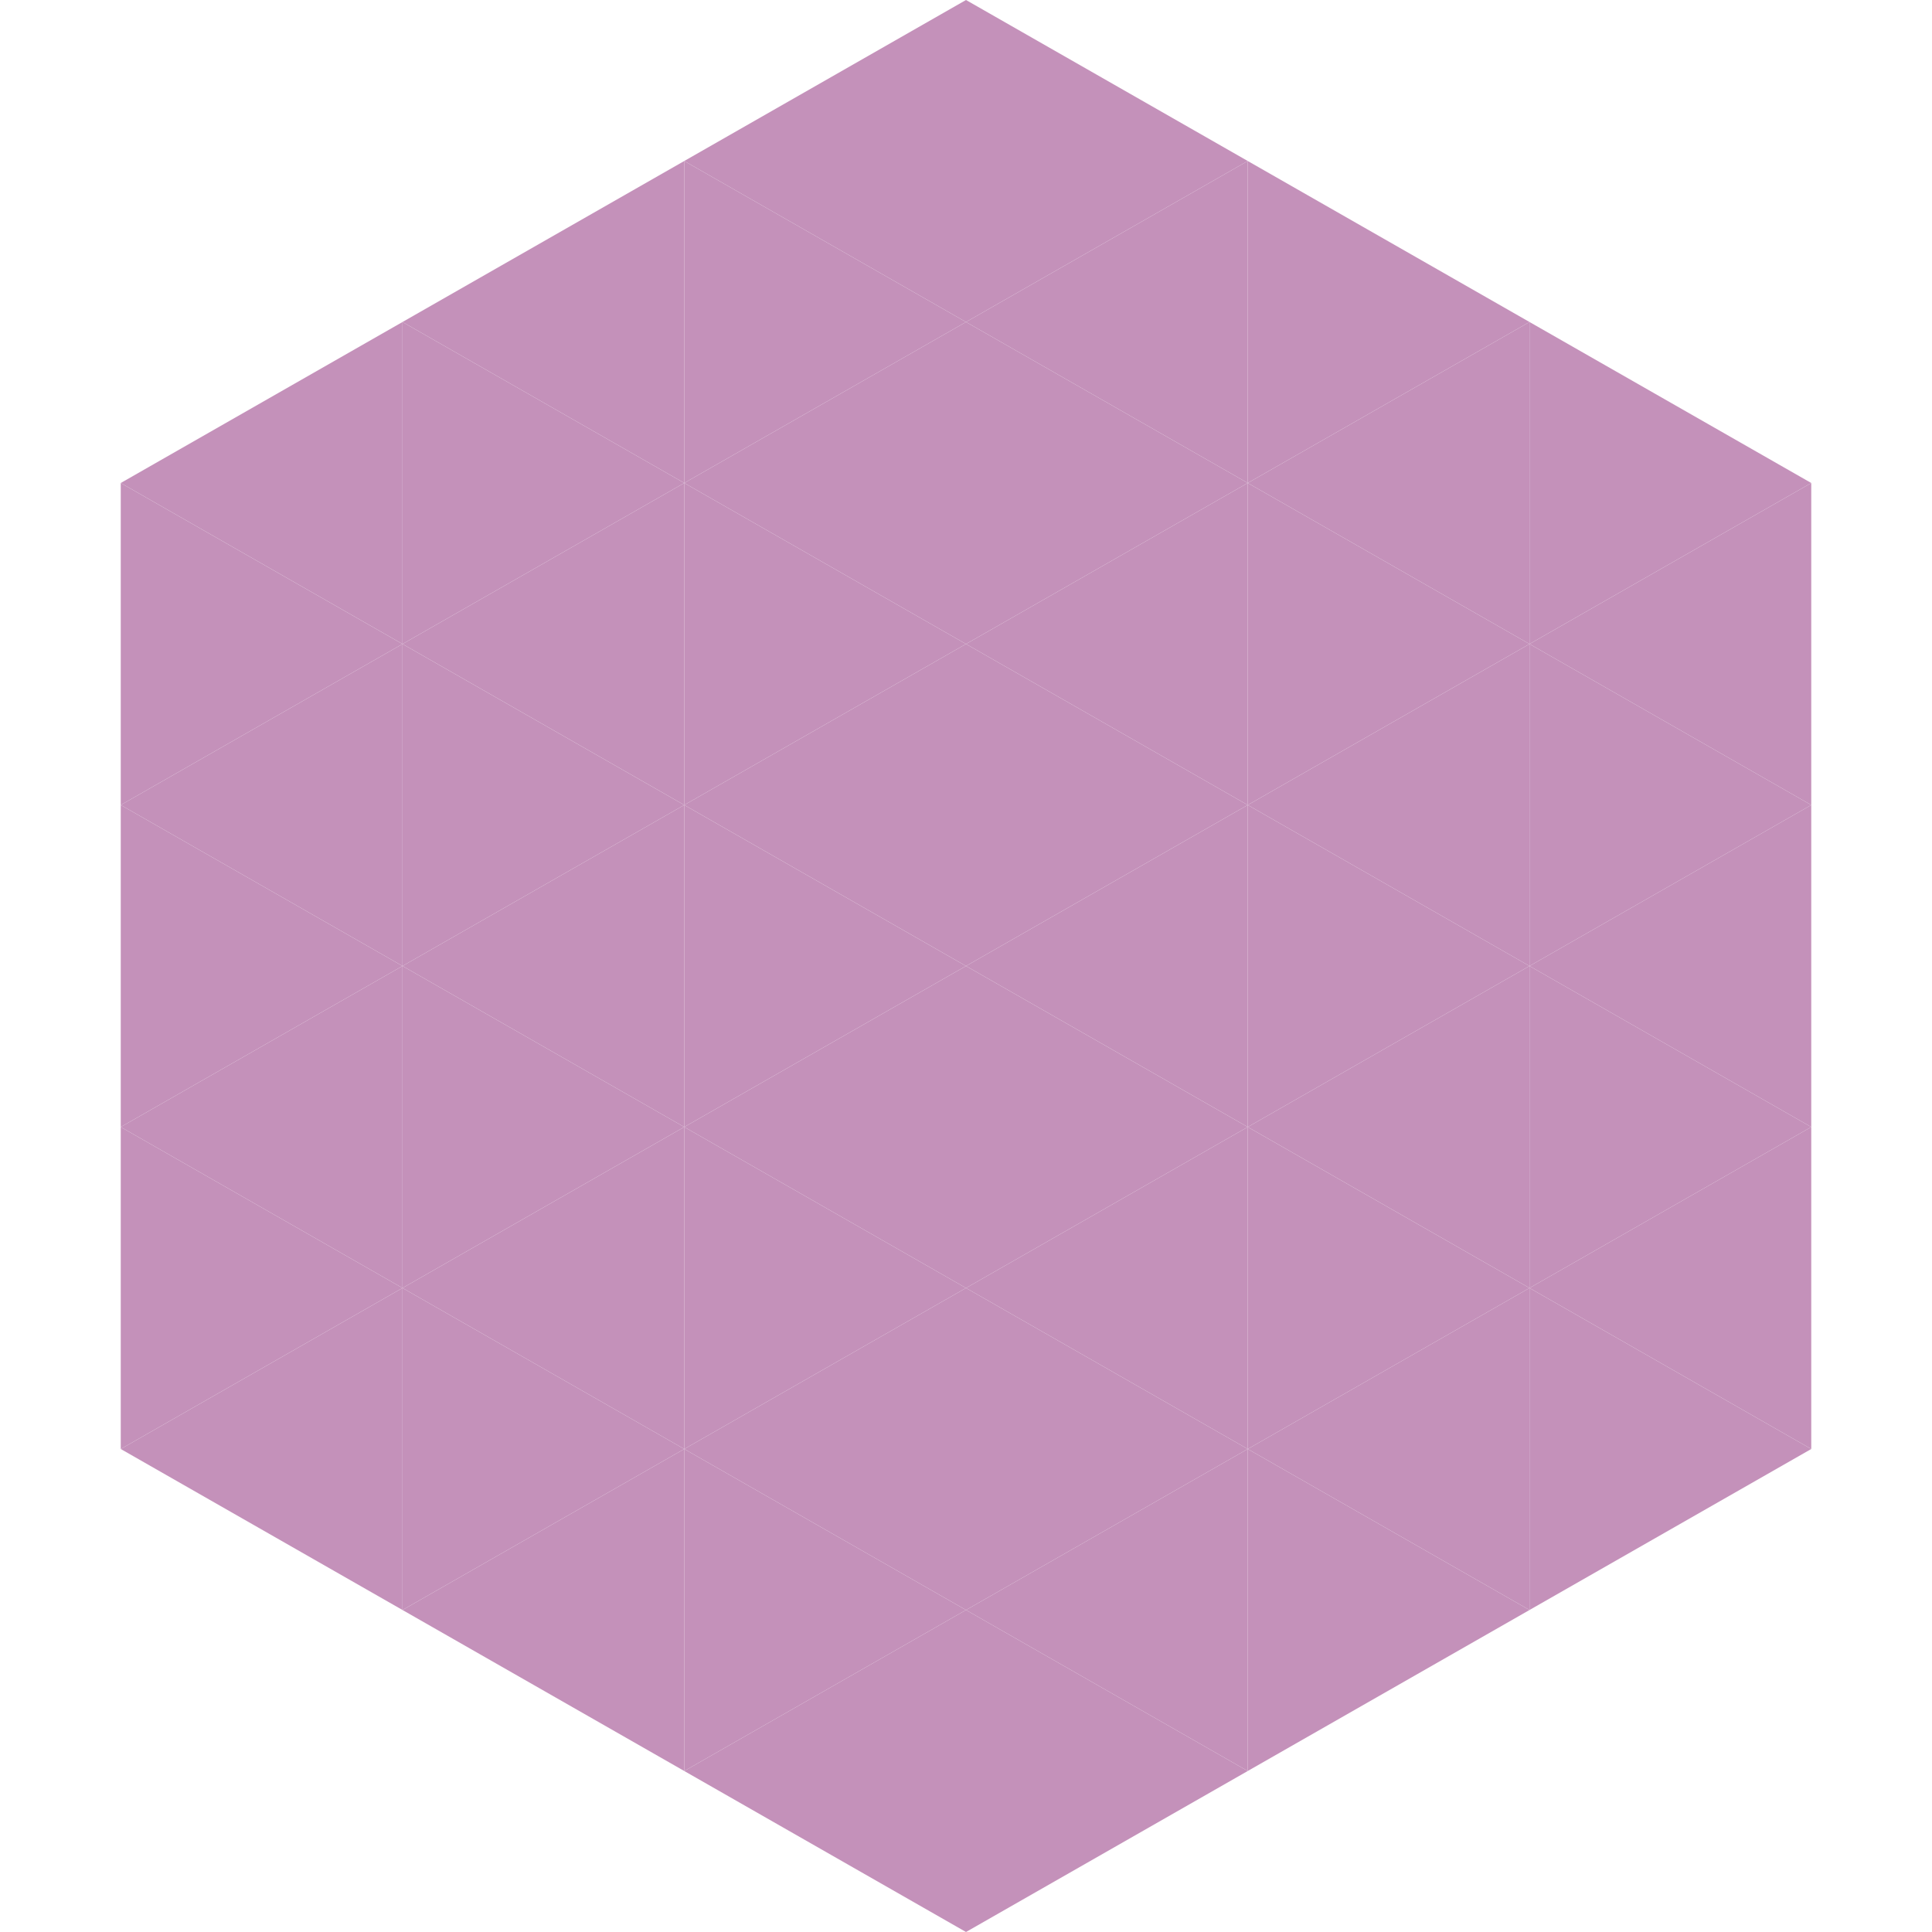
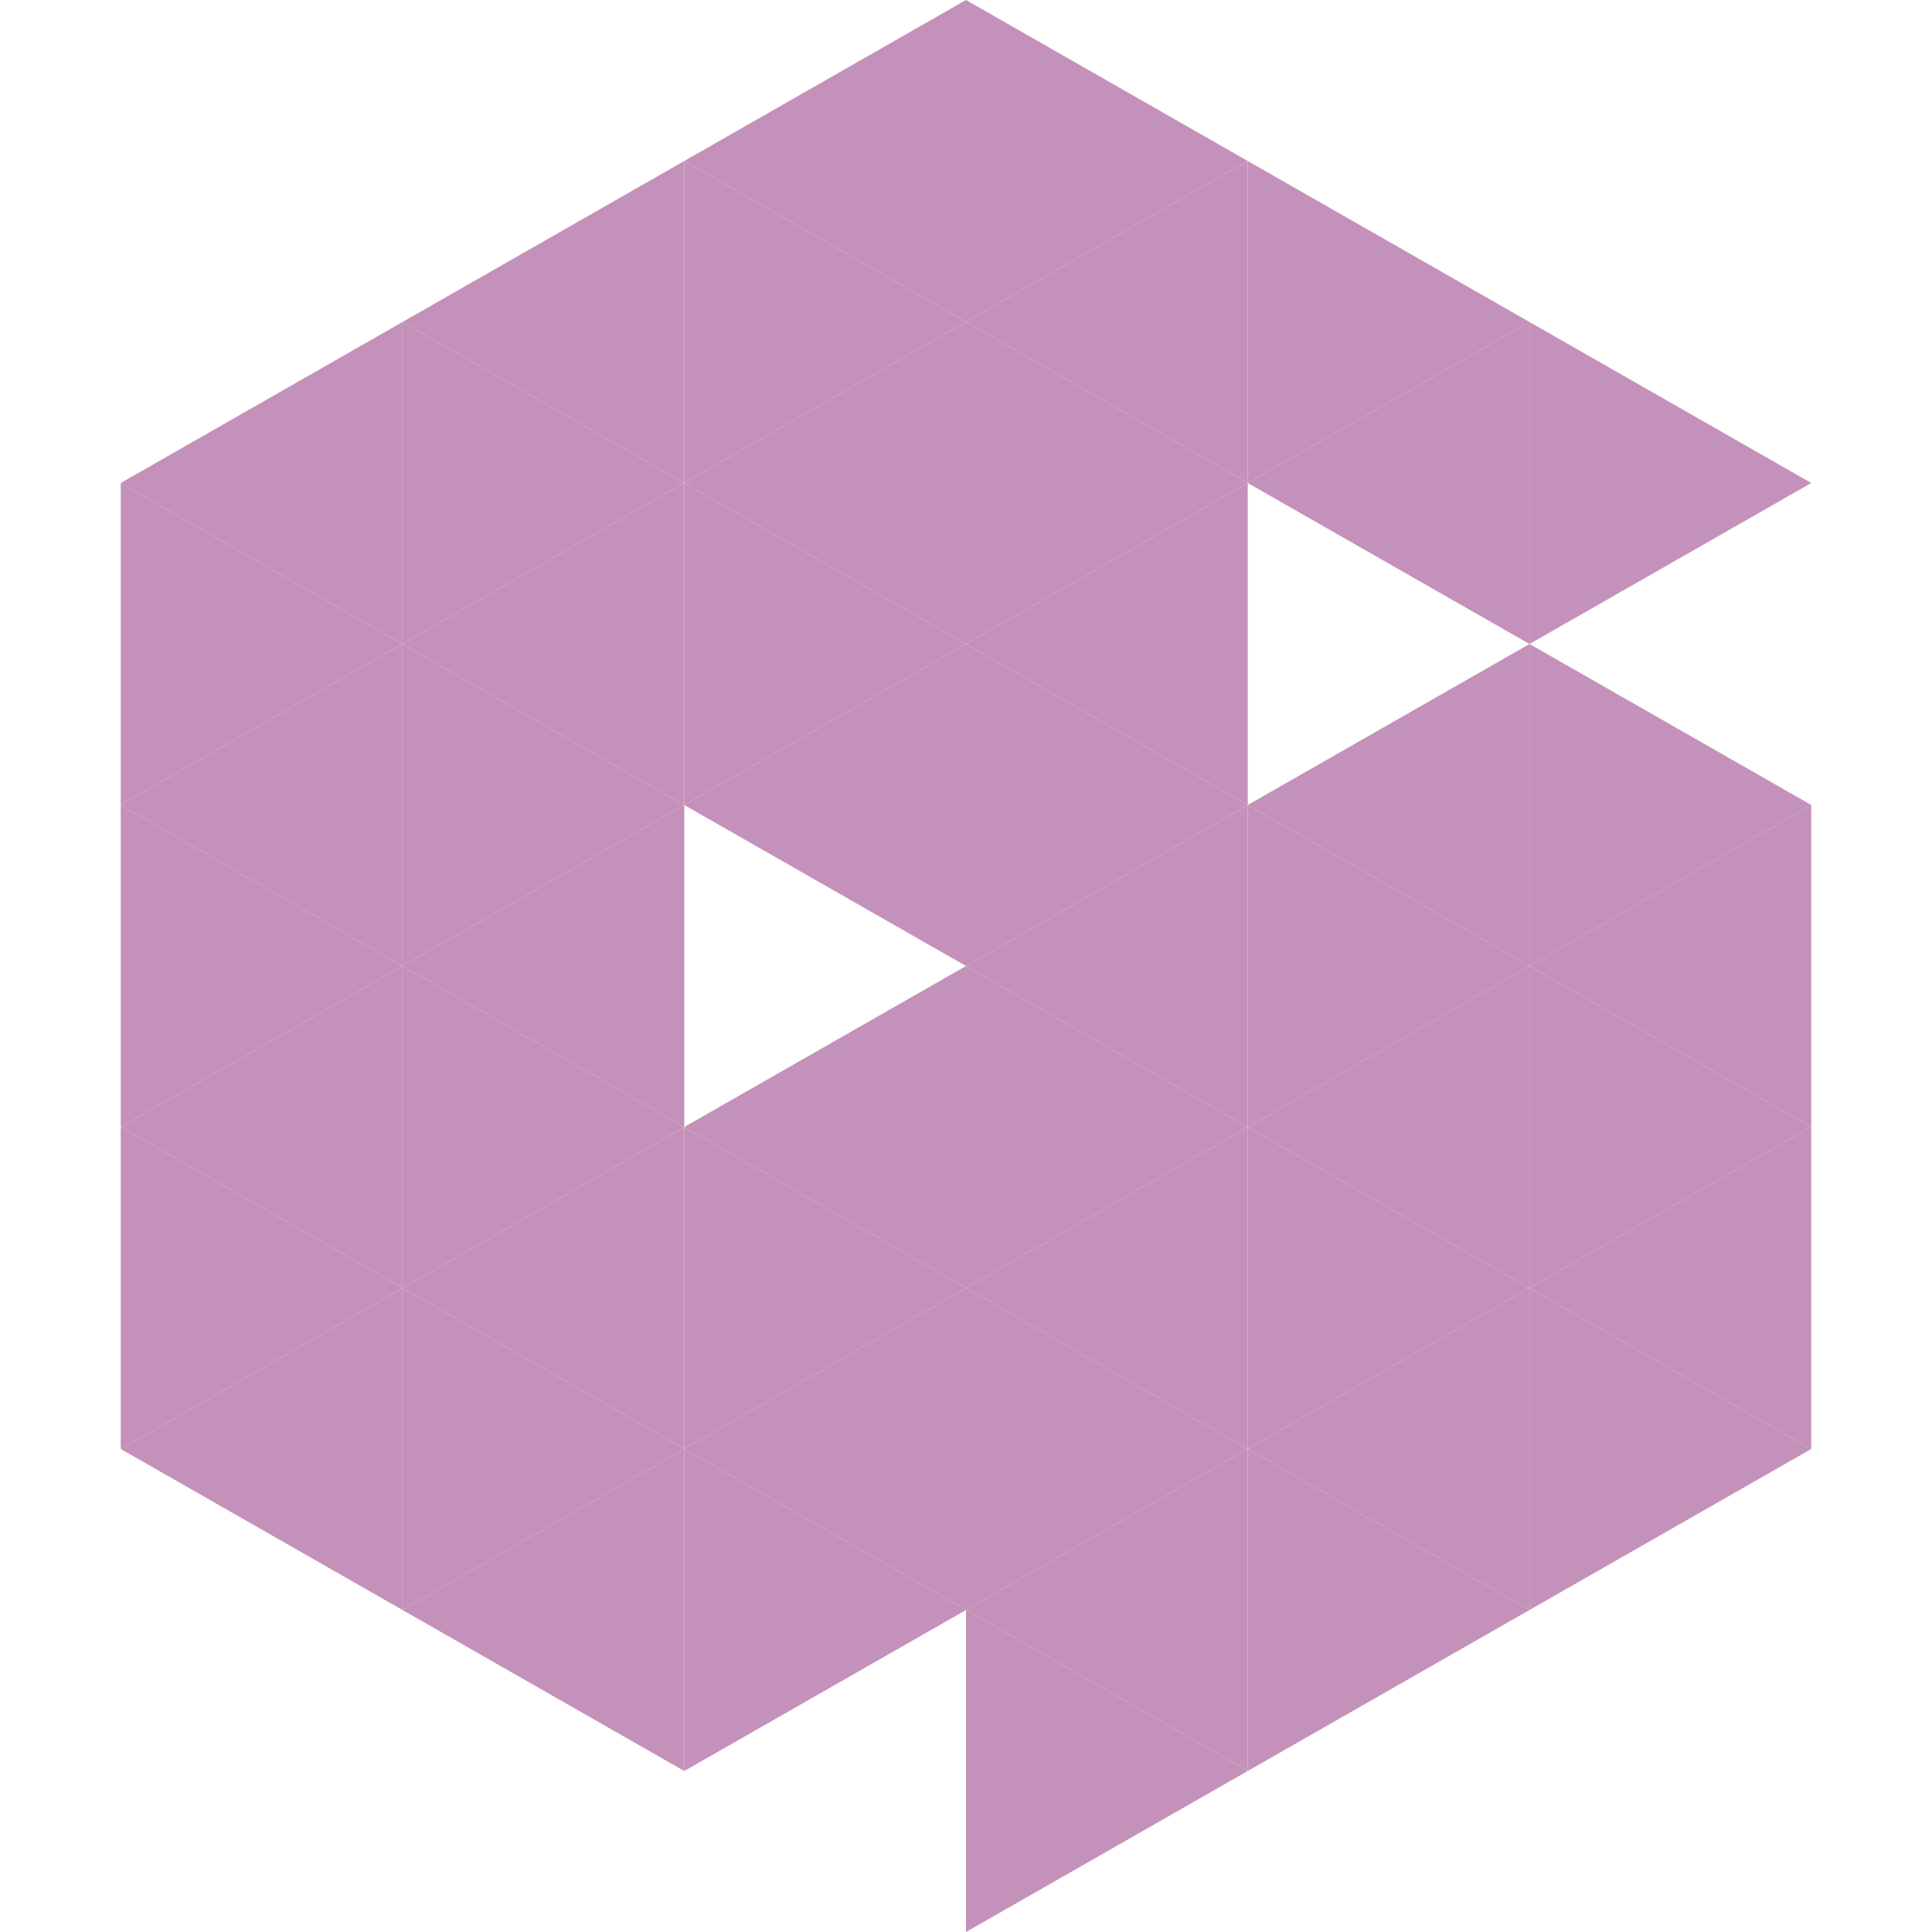
<svg xmlns="http://www.w3.org/2000/svg" width="240" height="240">
  <polygon points="50,40 15,60 50,80" style="fill:rgb(196,145,186)" />
  <polygon points="190,40 225,60 190,80" style="fill:rgb(196,145,186)" />
  <polygon points="15,60 50,80 15,100" style="fill:rgb(196,145,186)" />
-   <polygon points="225,60 190,80 225,100" style="fill:rgb(196,145,186)" />
  <polygon points="50,80 15,100 50,120" style="fill:rgb(196,145,186)" />
  <polygon points="190,80 225,100 190,120" style="fill:rgb(196,145,186)" />
  <polygon points="15,100 50,120 15,140" style="fill:rgb(196,145,186)" />
  <polygon points="225,100 190,120 225,140" style="fill:rgb(196,145,186)" />
  <polygon points="50,120 15,140 50,160" style="fill:rgb(196,145,186)" />
  <polygon points="190,120 225,140 190,160" style="fill:rgb(196,145,186)" />
  <polygon points="15,140 50,160 15,180" style="fill:rgb(196,145,186)" />
  <polygon points="225,140 190,160 225,180" style="fill:rgb(196,145,186)" />
  <polygon points="50,160 15,180 50,200" style="fill:rgb(196,145,186)" />
  <polygon points="190,160 225,180 190,200" style="fill:rgb(196,145,186)" />
  <polygon points="15,180 50,200 15,220" style="fill:rgb(255,255,255); fill-opacity:0" />
  <polygon points="225,180 190,200 225,220" style="fill:rgb(255,255,255); fill-opacity:0" />
  <polygon points="50,0 85,20 50,40" style="fill:rgb(255,255,255); fill-opacity:0" />
  <polygon points="190,0 155,20 190,40" style="fill:rgb(255,255,255); fill-opacity:0" />
  <polygon points="85,20 50,40 85,60" style="fill:rgb(196,145,186)" />
  <polygon points="155,20 190,40 155,60" style="fill:rgb(196,145,186)" />
  <polygon points="50,40 85,60 50,80" style="fill:rgb(196,145,186)" />
  <polygon points="190,40 155,60 190,80" style="fill:rgb(196,145,186)" />
  <polygon points="85,60 50,80 85,100" style="fill:rgb(196,145,186)" />
-   <polygon points="155,60 190,80 155,100" style="fill:rgb(196,145,186)" />
  <polygon points="50,80 85,100 50,120" style="fill:rgb(196,145,186)" />
  <polygon points="190,80 155,100 190,120" style="fill:rgb(196,145,186)" />
  <polygon points="85,100 50,120 85,140" style="fill:rgb(196,145,186)" />
  <polygon points="155,100 190,120 155,140" style="fill:rgb(196,145,186)" />
  <polygon points="50,120 85,140 50,160" style="fill:rgb(196,145,186)" />
  <polygon points="190,120 155,140 190,160" style="fill:rgb(196,145,186)" />
  <polygon points="85,140 50,160 85,180" style="fill:rgb(196,145,186)" />
  <polygon points="155,140 190,160 155,180" style="fill:rgb(196,145,186)" />
  <polygon points="50,160 85,180 50,200" style="fill:rgb(196,145,186)" />
  <polygon points="190,160 155,180 190,200" style="fill:rgb(196,145,186)" />
  <polygon points="85,180 50,200 85,220" style="fill:rgb(196,145,186)" />
  <polygon points="155,180 190,200 155,220" style="fill:rgb(196,145,186)" />
  <polygon points="120,0 85,20 120,40" style="fill:rgb(196,145,186)" />
  <polygon points="120,0 155,20 120,40" style="fill:rgb(196,145,186)" />
  <polygon points="85,20 120,40 85,60" style="fill:rgb(196,145,186)" />
  <polygon points="155,20 120,40 155,60" style="fill:rgb(196,145,186)" />
  <polygon points="120,40 85,60 120,80" style="fill:rgb(196,145,186)" />
  <polygon points="120,40 155,60 120,80" style="fill:rgb(196,145,186)" />
  <polygon points="85,60 120,80 85,100" style="fill:rgb(196,145,186)" />
  <polygon points="155,60 120,80 155,100" style="fill:rgb(196,145,186)" />
  <polygon points="120,80 85,100 120,120" style="fill:rgb(196,145,186)" />
  <polygon points="120,80 155,100 120,120" style="fill:rgb(196,145,186)" />
-   <polygon points="85,100 120,120 85,140" style="fill:rgb(196,145,186)" />
  <polygon points="155,100 120,120 155,140" style="fill:rgb(196,145,186)" />
  <polygon points="120,120 85,140 120,160" style="fill:rgb(196,145,186)" />
  <polygon points="120,120 155,140 120,160" style="fill:rgb(196,145,186)" />
  <polygon points="85,140 120,160 85,180" style="fill:rgb(196,145,186)" />
  <polygon points="155,140 120,160 155,180" style="fill:rgb(196,145,186)" />
  <polygon points="120,160 85,180 120,200" style="fill:rgb(196,145,186)" />
  <polygon points="120,160 155,180 120,200" style="fill:rgb(196,145,186)" />
  <polygon points="85,180 120,200 85,220" style="fill:rgb(196,145,186)" />
  <polygon points="155,180 120,200 155,220" style="fill:rgb(196,145,186)" />
-   <polygon points="120,200 85,220 120,240" style="fill:rgb(196,145,186)" />
  <polygon points="120,200 155,220 120,240" style="fill:rgb(196,145,186)" />
  <polygon points="85,220 120,240 85,260" style="fill:rgb(255,255,255); fill-opacity:0" />
  <polygon points="155,220 120,240 155,260" style="fill:rgb(255,255,255); fill-opacity:0" />
</svg>